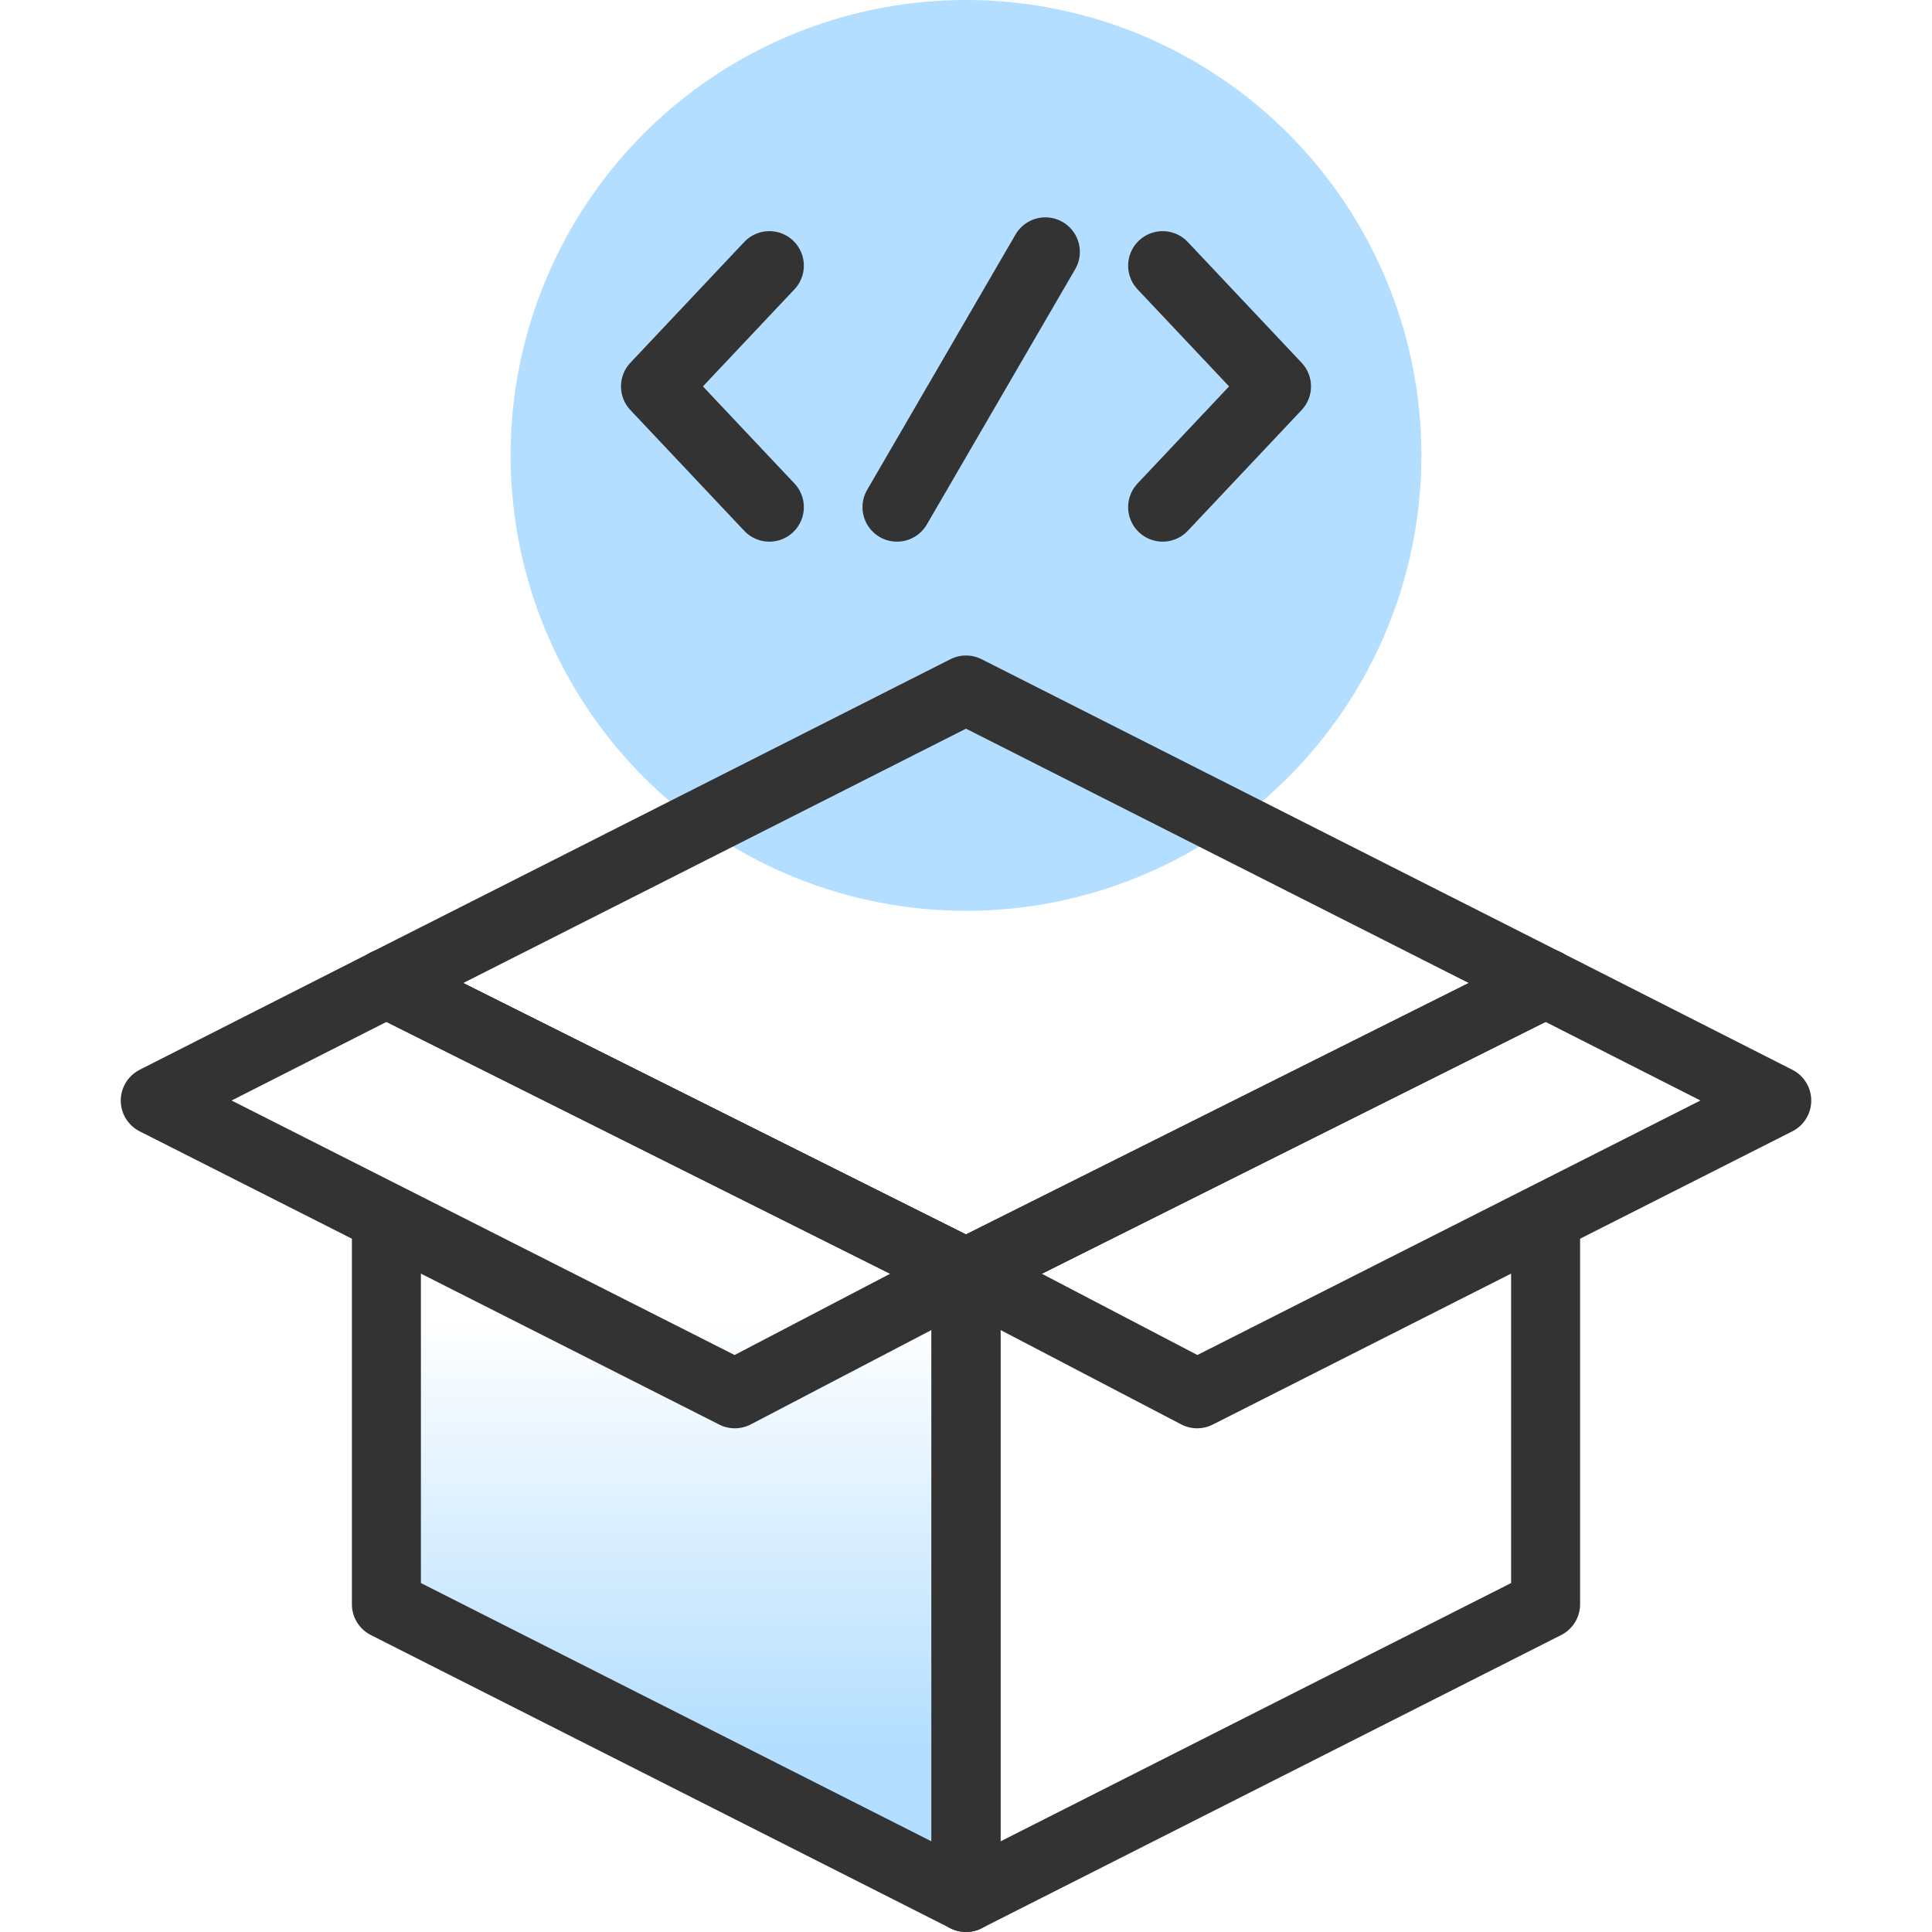
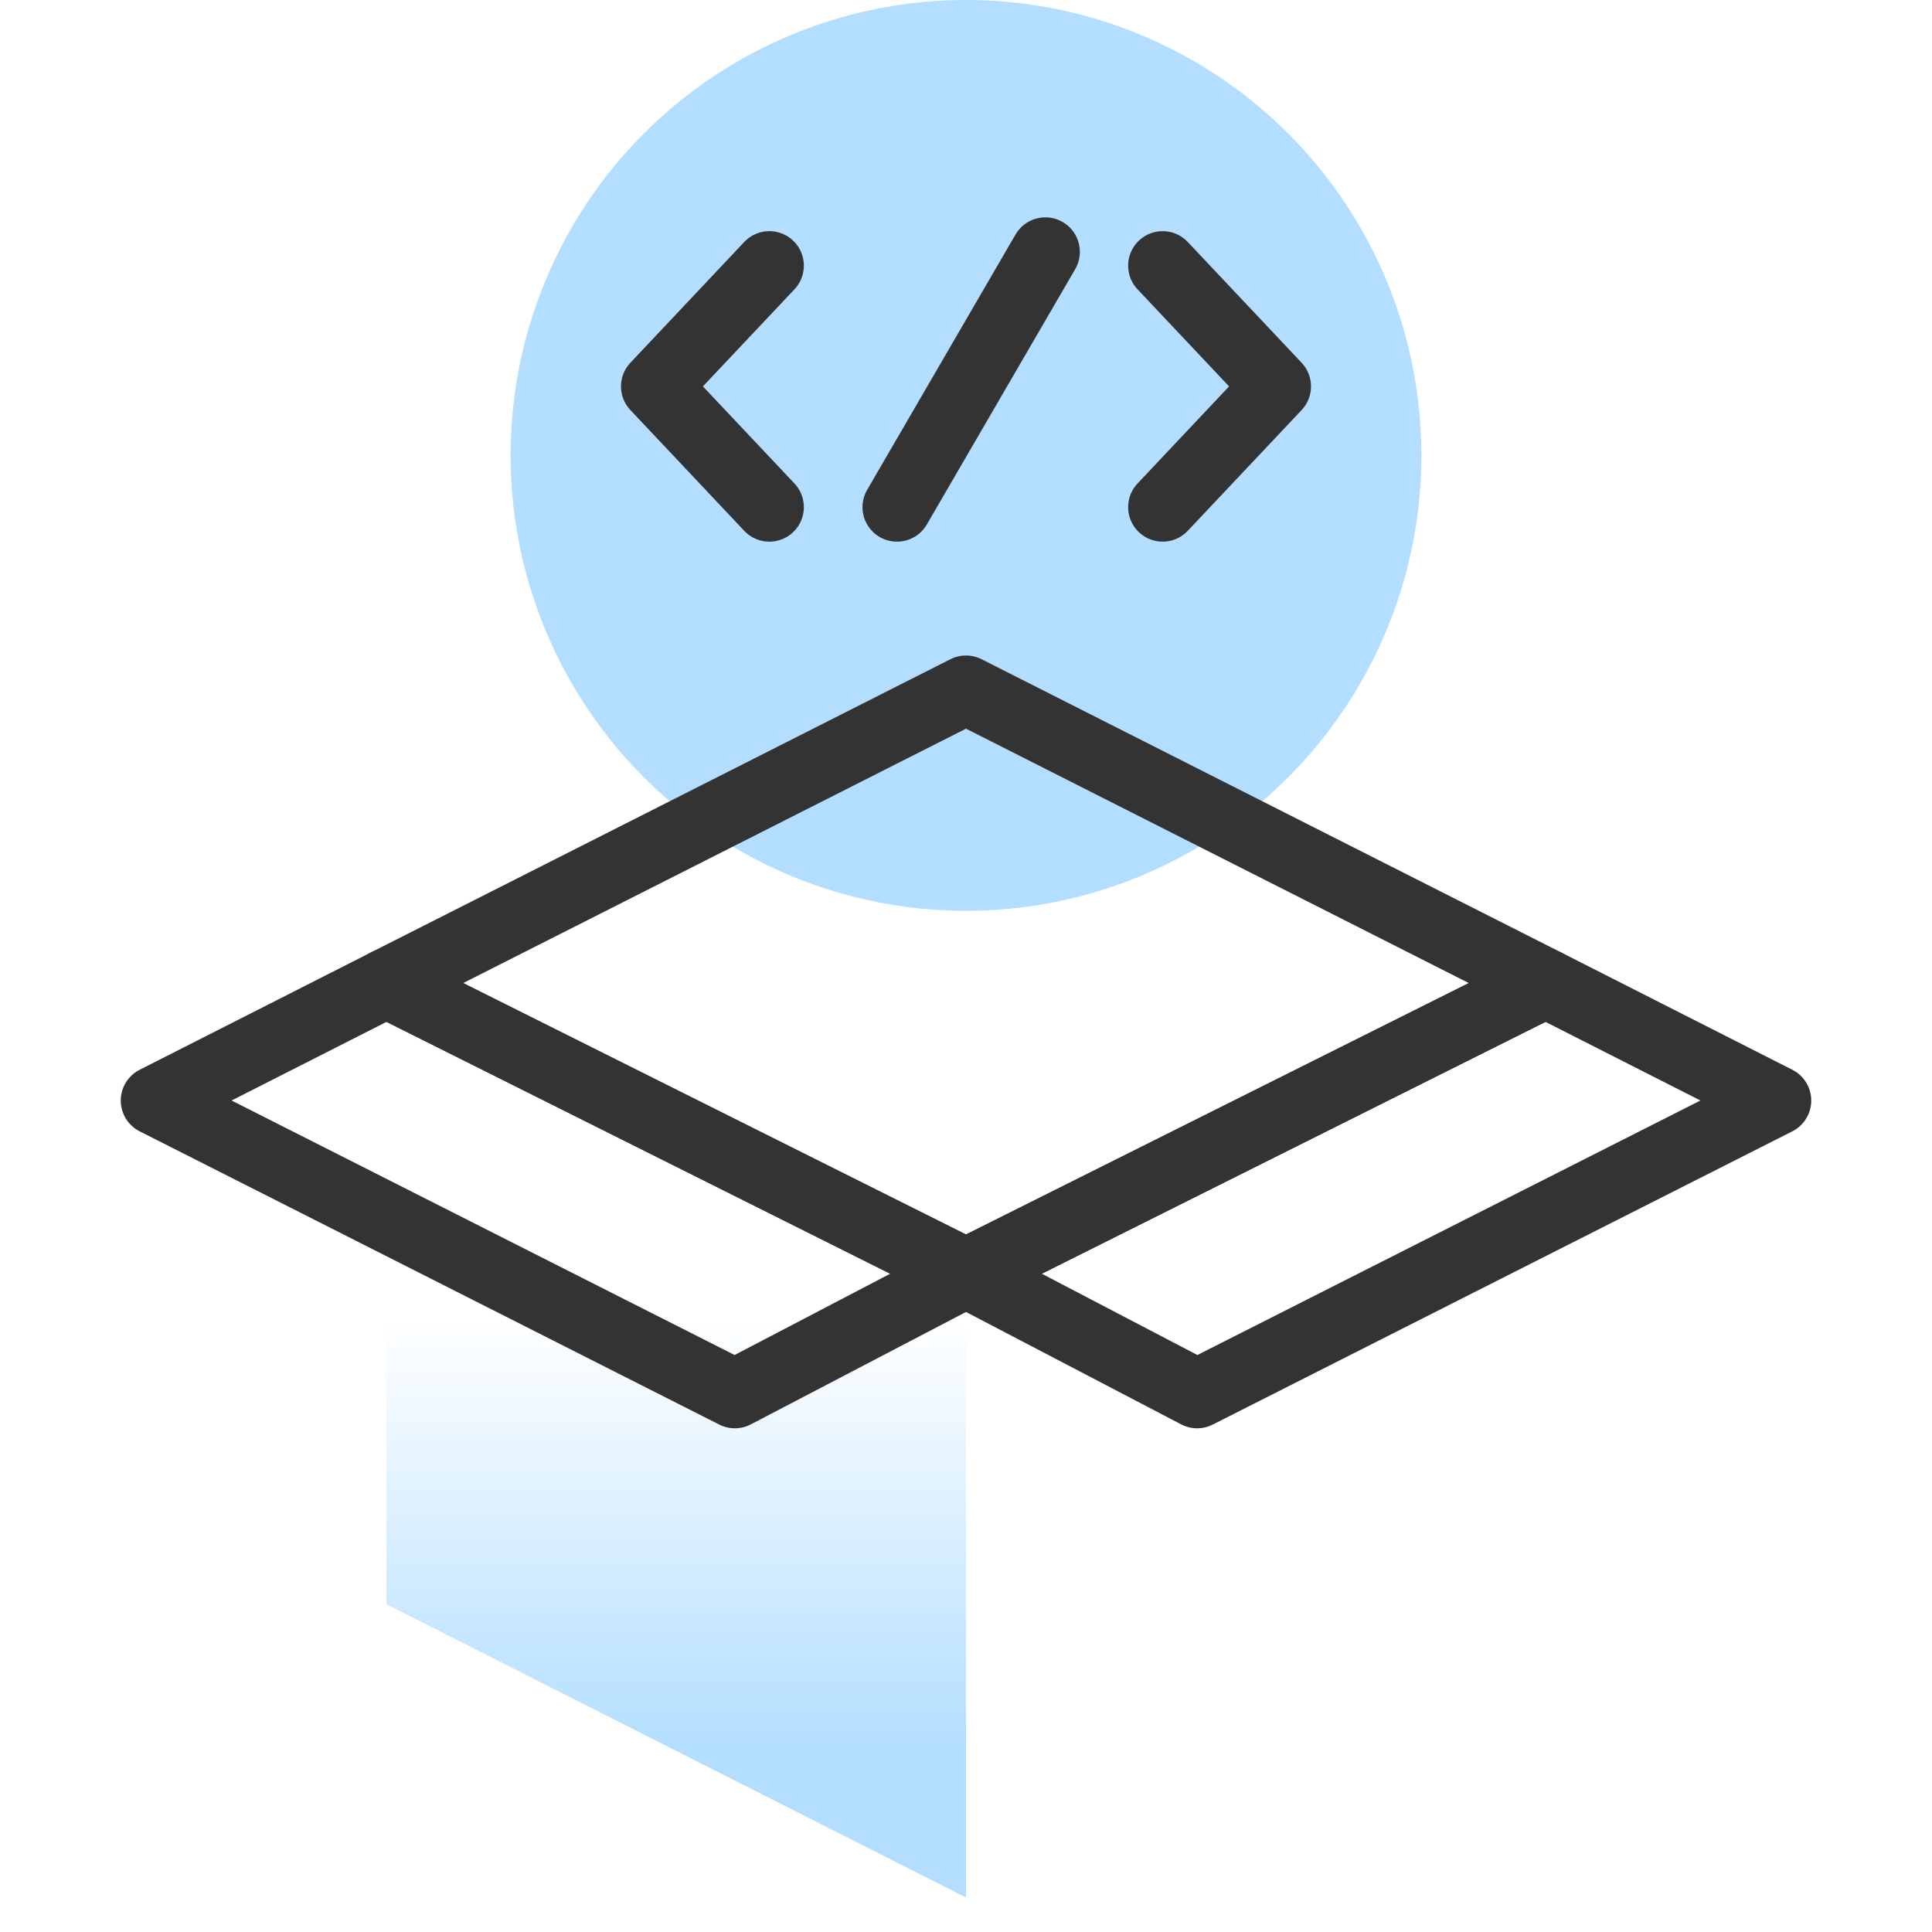
<svg xmlns="http://www.w3.org/2000/svg" version="1.1" id="Layer_1" x="0px" y="0px" viewBox="0 0 56 56" style="enable-background:new 0 0 56 56;" xml:space="preserve">
  <style type="text/css">
	.st0{fill:url(#SVGID_1_);}
	.st1{fill:#B3DEFF;}
	.st2{fill:none;stroke:#333333;stroke-width:2;stroke-linecap:round;stroke-linejoin:round;}
</style>
  <linearGradient id="SVGID_1_" gradientUnits="userSpaceOnUse" x1="19.589" y1="50.724" x2="19.589" y2="38.245">
    <stop offset="0" style="stop-color:#B3DEFF" />
    <stop offset="1" style="stop-color:#B3DEFF;stop-opacity:0" />
  </linearGradient>
  <polygon class="st0" points="11.2,35.3 11.2,46.5 28,55 28,36.9 11.2,28.5 " />
  <circle class="st1" cx="28" cy="13.2" r="13.2" />
  <g>
    <polyline class="st2" points="22.3,14.7 19,11.2 22.3,7.7  " />
    <polyline class="st2" points="33.7,7.7 37,11.2 33.7,14.7  " />
    <line class="st2" x1="26" y1="14.7" x2="30.3" y2="7.3" />
  </g>
-   <polyline class="st2" points="11.2,35.3 11.2,46.5 28,55 28,36.9 11.2,28.5 " />
  <polygon class="st2" points="4.5,31.9 21.3,40.4 28,36.9 11.2,28.5 " />
-   <polyline class="st2" points="44.8,35.3 44.8,46.5 28,55 28,36.9 44.8,28.5 " />
  <polygon class="st2" points="51.5,31.9 34.7,40.4 28,36.9 44.8,28.5 " />
  <polygon class="st2" points="28,20 11.2,28.5 28,36.9 44.8,28.5 " />
</svg>